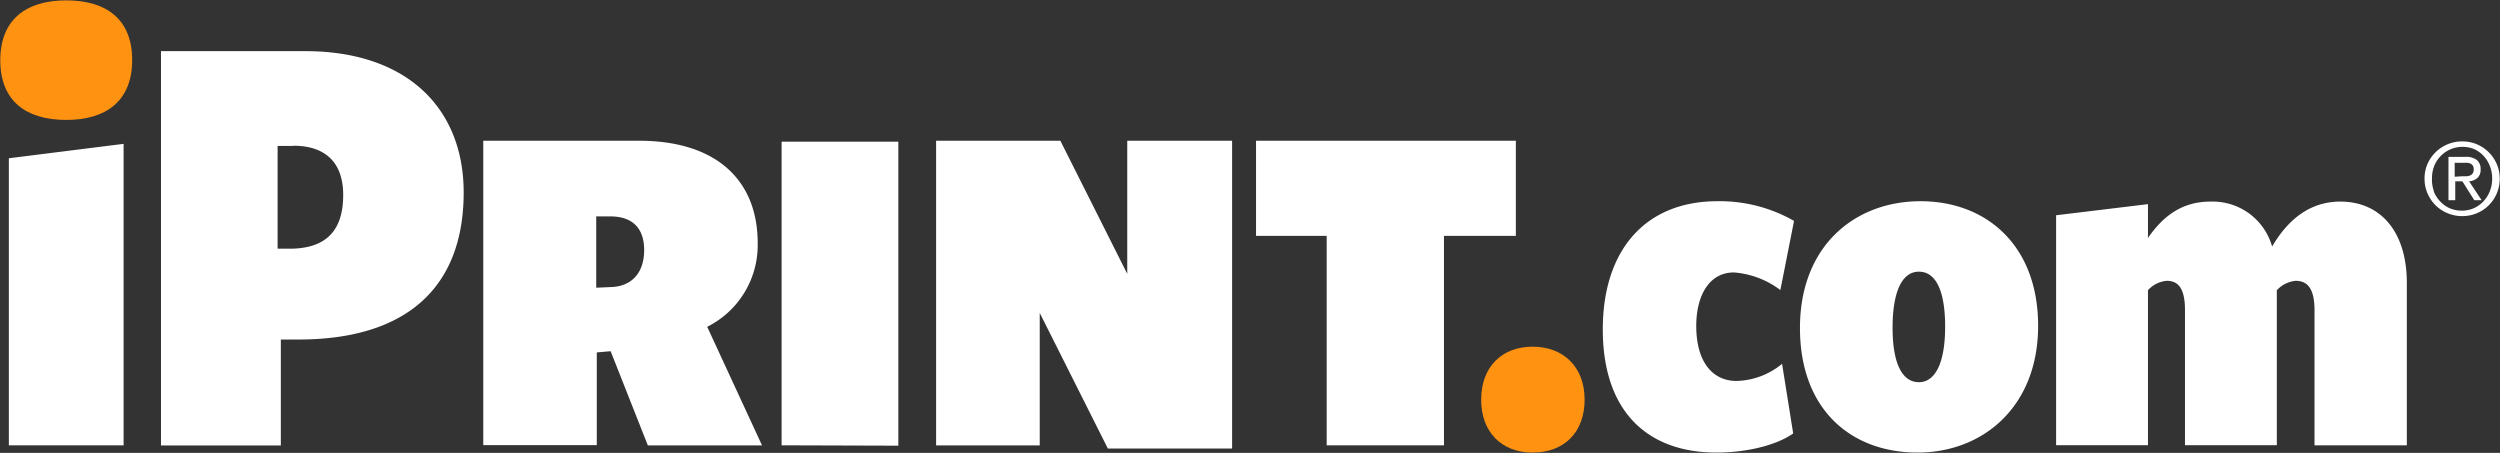
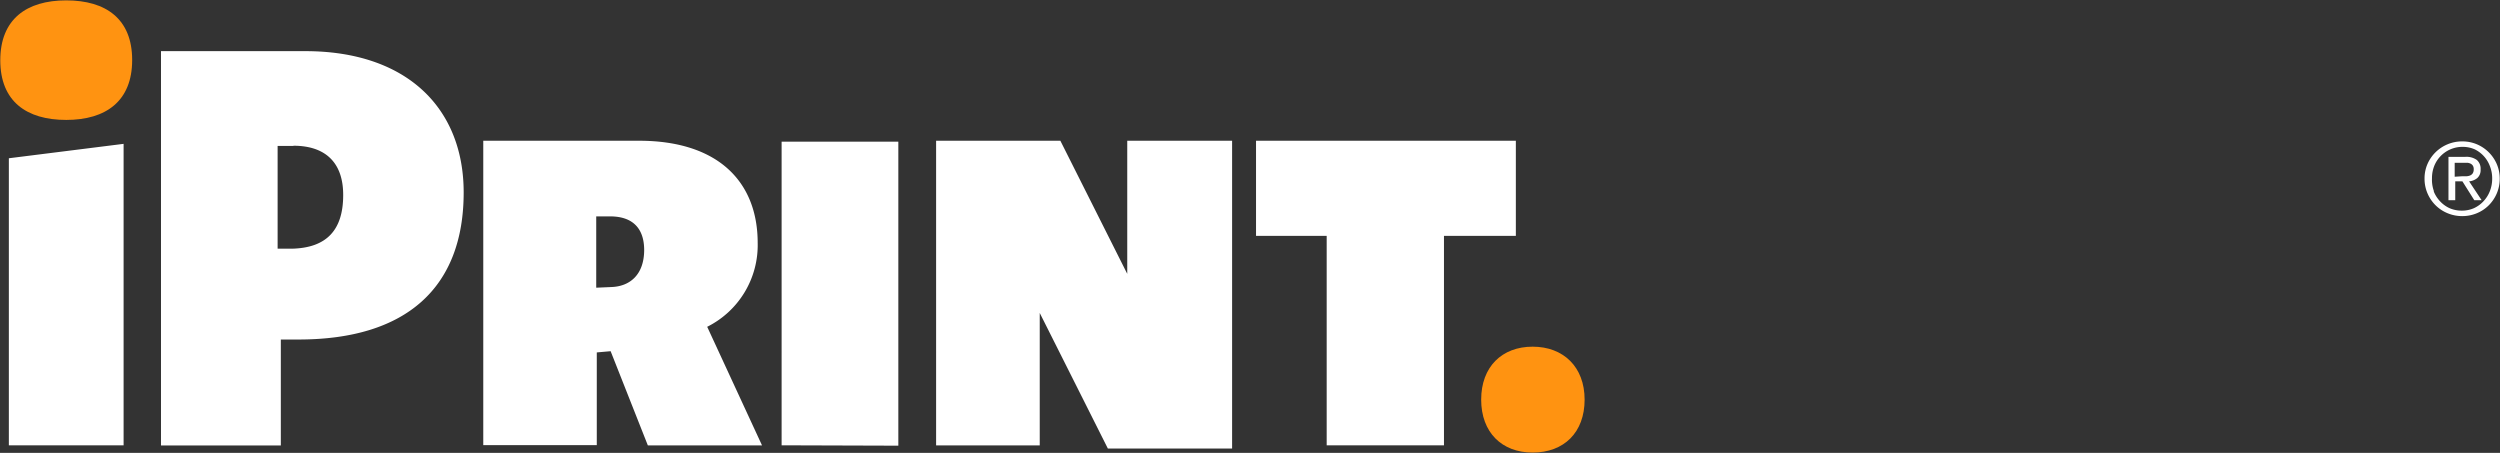
<svg xmlns="http://www.w3.org/2000/svg" id="Layer_1" data-name="Layer 1" viewBox="0 0 265.38 48.07">
  <rect x="0" y="0" width="265.38" height="48.07" fill="#333333" stroke="none" />
  <defs>
    <style>.cls-1{fill:#fff}.cls-2{fill:#ff9311}</style>
  </defs>
  <title>iprint_logo_secondary_RGB_2-color-reverse</title>
  <path class="cls-1" d="M257.69 17.39a4 4 0 0 1 .87-1.25 4 4 0 0 1 1.27-.83 4 4 0 0 1 1.54-.3 3.94 3.94 0 0 1 1.54.3 4 4 0 0 1 2.12 2.09 3.82 3.82 0 0 1 .32 1.56 3.91 3.91 0 0 1-.32 1.59 4 4 0 0 1-.86 1.26 3.87 3.87 0 0 1-1.26.83 4 4 0 0 1-1.54.3 4 4 0 0 1-1.54-.3 3.92 3.92 0 0 1-1.27-.83 4 4 0 0 1-.87-1.27 3.92 3.92 0 0 1-.32-1.59 3.83 3.83 0 0 1 .32-1.56zm.65 2.91a3.3 3.3 0 0 0 .69 1.08 3.19 3.19 0 0 0 1 .72 3.23 3.23 0 0 0 1.3.26 3.17 3.17 0 0 0 1.28-.26 3.21 3.21 0 0 0 1-.72 3.31 3.31 0 0 0 .69-1.08 3.6 3.6 0 0 0 .25-1.35 3.5 3.5 0 0 0-.25-1.33 3.22 3.22 0 0 0-1.61-1.77 3.17 3.17 0 0 0-1.28-.26 3.22 3.22 0 0 0-3 2 3.5 3.5 0 0 0-.25 1.33 3.6 3.6 0 0 0 .21 1.39zm3.35-3.65a1.9 1.9 0 0 1 1.23.33 1.22 1.22 0 0 1 .4 1 1.13 1.13 0 0 1-.35.92 1.57 1.57 0 0 1-.87.35l1.33 2h-.78l-1.26-2h-.76v2h-.72v-4.6zm-.32 2.06h.46a1.17 1.17 0 0 0 .39-.09.61.61 0 0 0 .27-.23.78.78 0 0 0 .1-.43.67.67 0 0 0-.09-.37.61.61 0 0 0-.23-.21 1 1 0 0 0-.33-.1h-1.37v1.48z" />
  <path class="cls-2" d="M7.03 12.73c4.22 0 7-2 7-6.36S11.25.04 7.03.04s-7 2-7 6.36 2.78 6.33 7 6.33z" />
  <path class="cls-1" d="M.94 47.27h12.18v-32L.94 16.8v30.47zm30.75-11.23h-1.88v11.25H17.09V5.43h15.33c10.71 0 16.8 6 16.8 15 0 10.04-6.02 15.61-17.53 15.61zm-.54-20.55h-1.68V26.4h1.47c3.75-.07 5.49-2 5.49-5.69.01-3.43-1.87-5.24-5.28-5.24zm43.92 19.2l5.82 12.59H68.77l-3.95-10-1.47.13v9.84H51.3V14.94h16.54c8.3 0 12.59 4.28 12.59 10.85a9.69 9.69 0 0 1-5.36 8.9zM64.76 22.97h-1.47v7.57l1.61-.07c2-.07 3.48-1.34 3.48-3.95-.01-2.14-1.08-3.55-3.62-3.55zm18.21 24.3V15.04h12.39v32.27zm34.63.34l-7.23-14.39v14.06h-11V14.94h13.19l7.1 14.13V14.94h11.13v32.67zm35.68-22.57v22.23h-12.45V25.04h-7.5v-10.1h27.58v10.1z" />
  <path class="cls-2" d="M162.69 48.04c-3.27 0-5.46-2.14-5.46-5.62s2.2-5.62 5.46-5.62 5.52 2.14 5.52 5.62-2.18 5.62-5.52 5.62z" />
-   <path class="cls-1" d="M182.19 48.04c-7.23 0-12.05-4.28-12.05-13.07 0-8.46 4.55-13.61 12.16-13.61a15.88 15.88 0 0 1 8.14 2.09l-1.45 7.34a9.37 9.37 0 0 0-4.93-1.87c-2.63 0-4 2.46-4 5.68 0 3.8 1.71 5.84 4.29 5.84a7.89 7.89 0 0 0 4.82-1.82l1.18 7.39c-1.78 1.26-4.94 2.03-8.16 2.03zm21.36 0c-7 0-12.48-4.5-12.48-13.23s5.84-13.45 12.8-13.45 12.48 4.66 12.48 13.23-5.84 13.45-12.8 13.45zm.14-19.2c-1.82 0-2.79 2.2-2.79 5.95s1 5.78 2.79 5.78 2.79-2.14 2.79-5.89-.95-5.84-2.79-5.84zm42 18.43V32.92c0-2.36-.8-3.11-2-3.11a3.1 3.1 0 0 0-2 1v16.45h-9.75V32.92c0-2.36-.75-3.11-1.93-3.11a3 3 0 0 0-2 1v16.45h-9.75V22.85l9.75-1.18v3.59c1.82-2.63 3.91-3.86 6.64-3.86a6.56 6.56 0 0 1 6.54 4.77c1.82-3.11 4.23-4.77 7.23-4.77 4.39 0 7.07 3.32 7.07 8.62v17.25z" />
</svg>